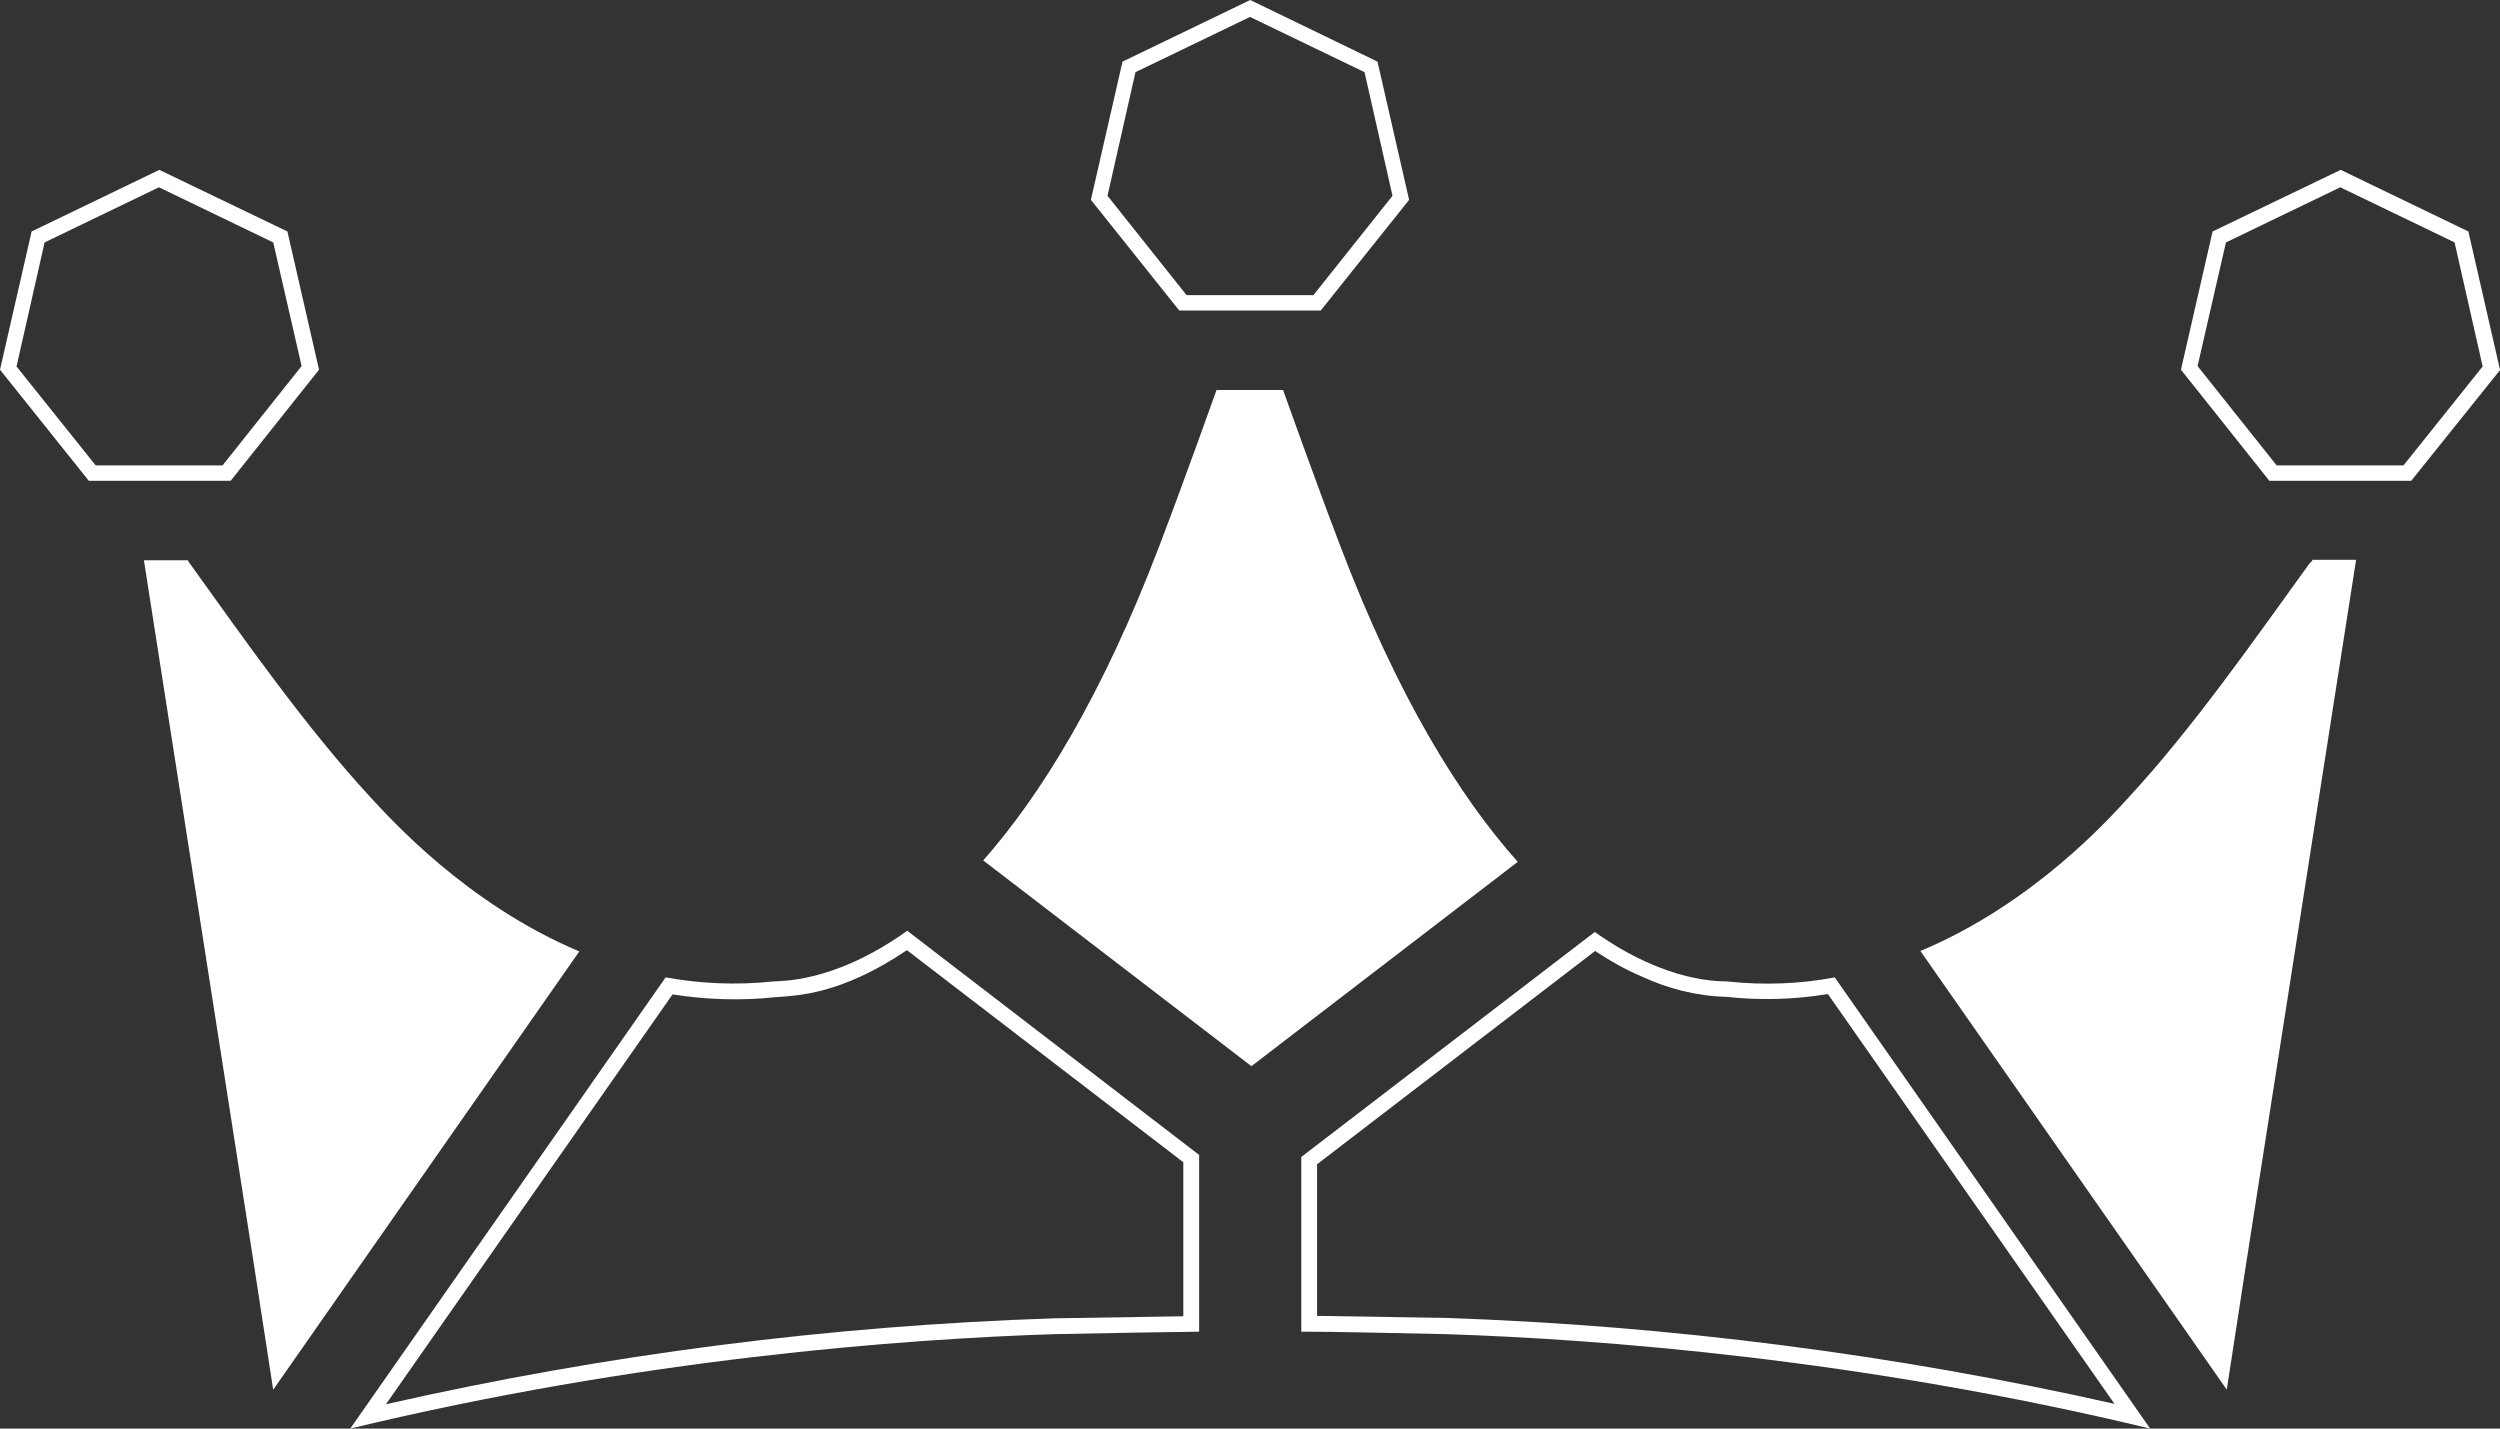
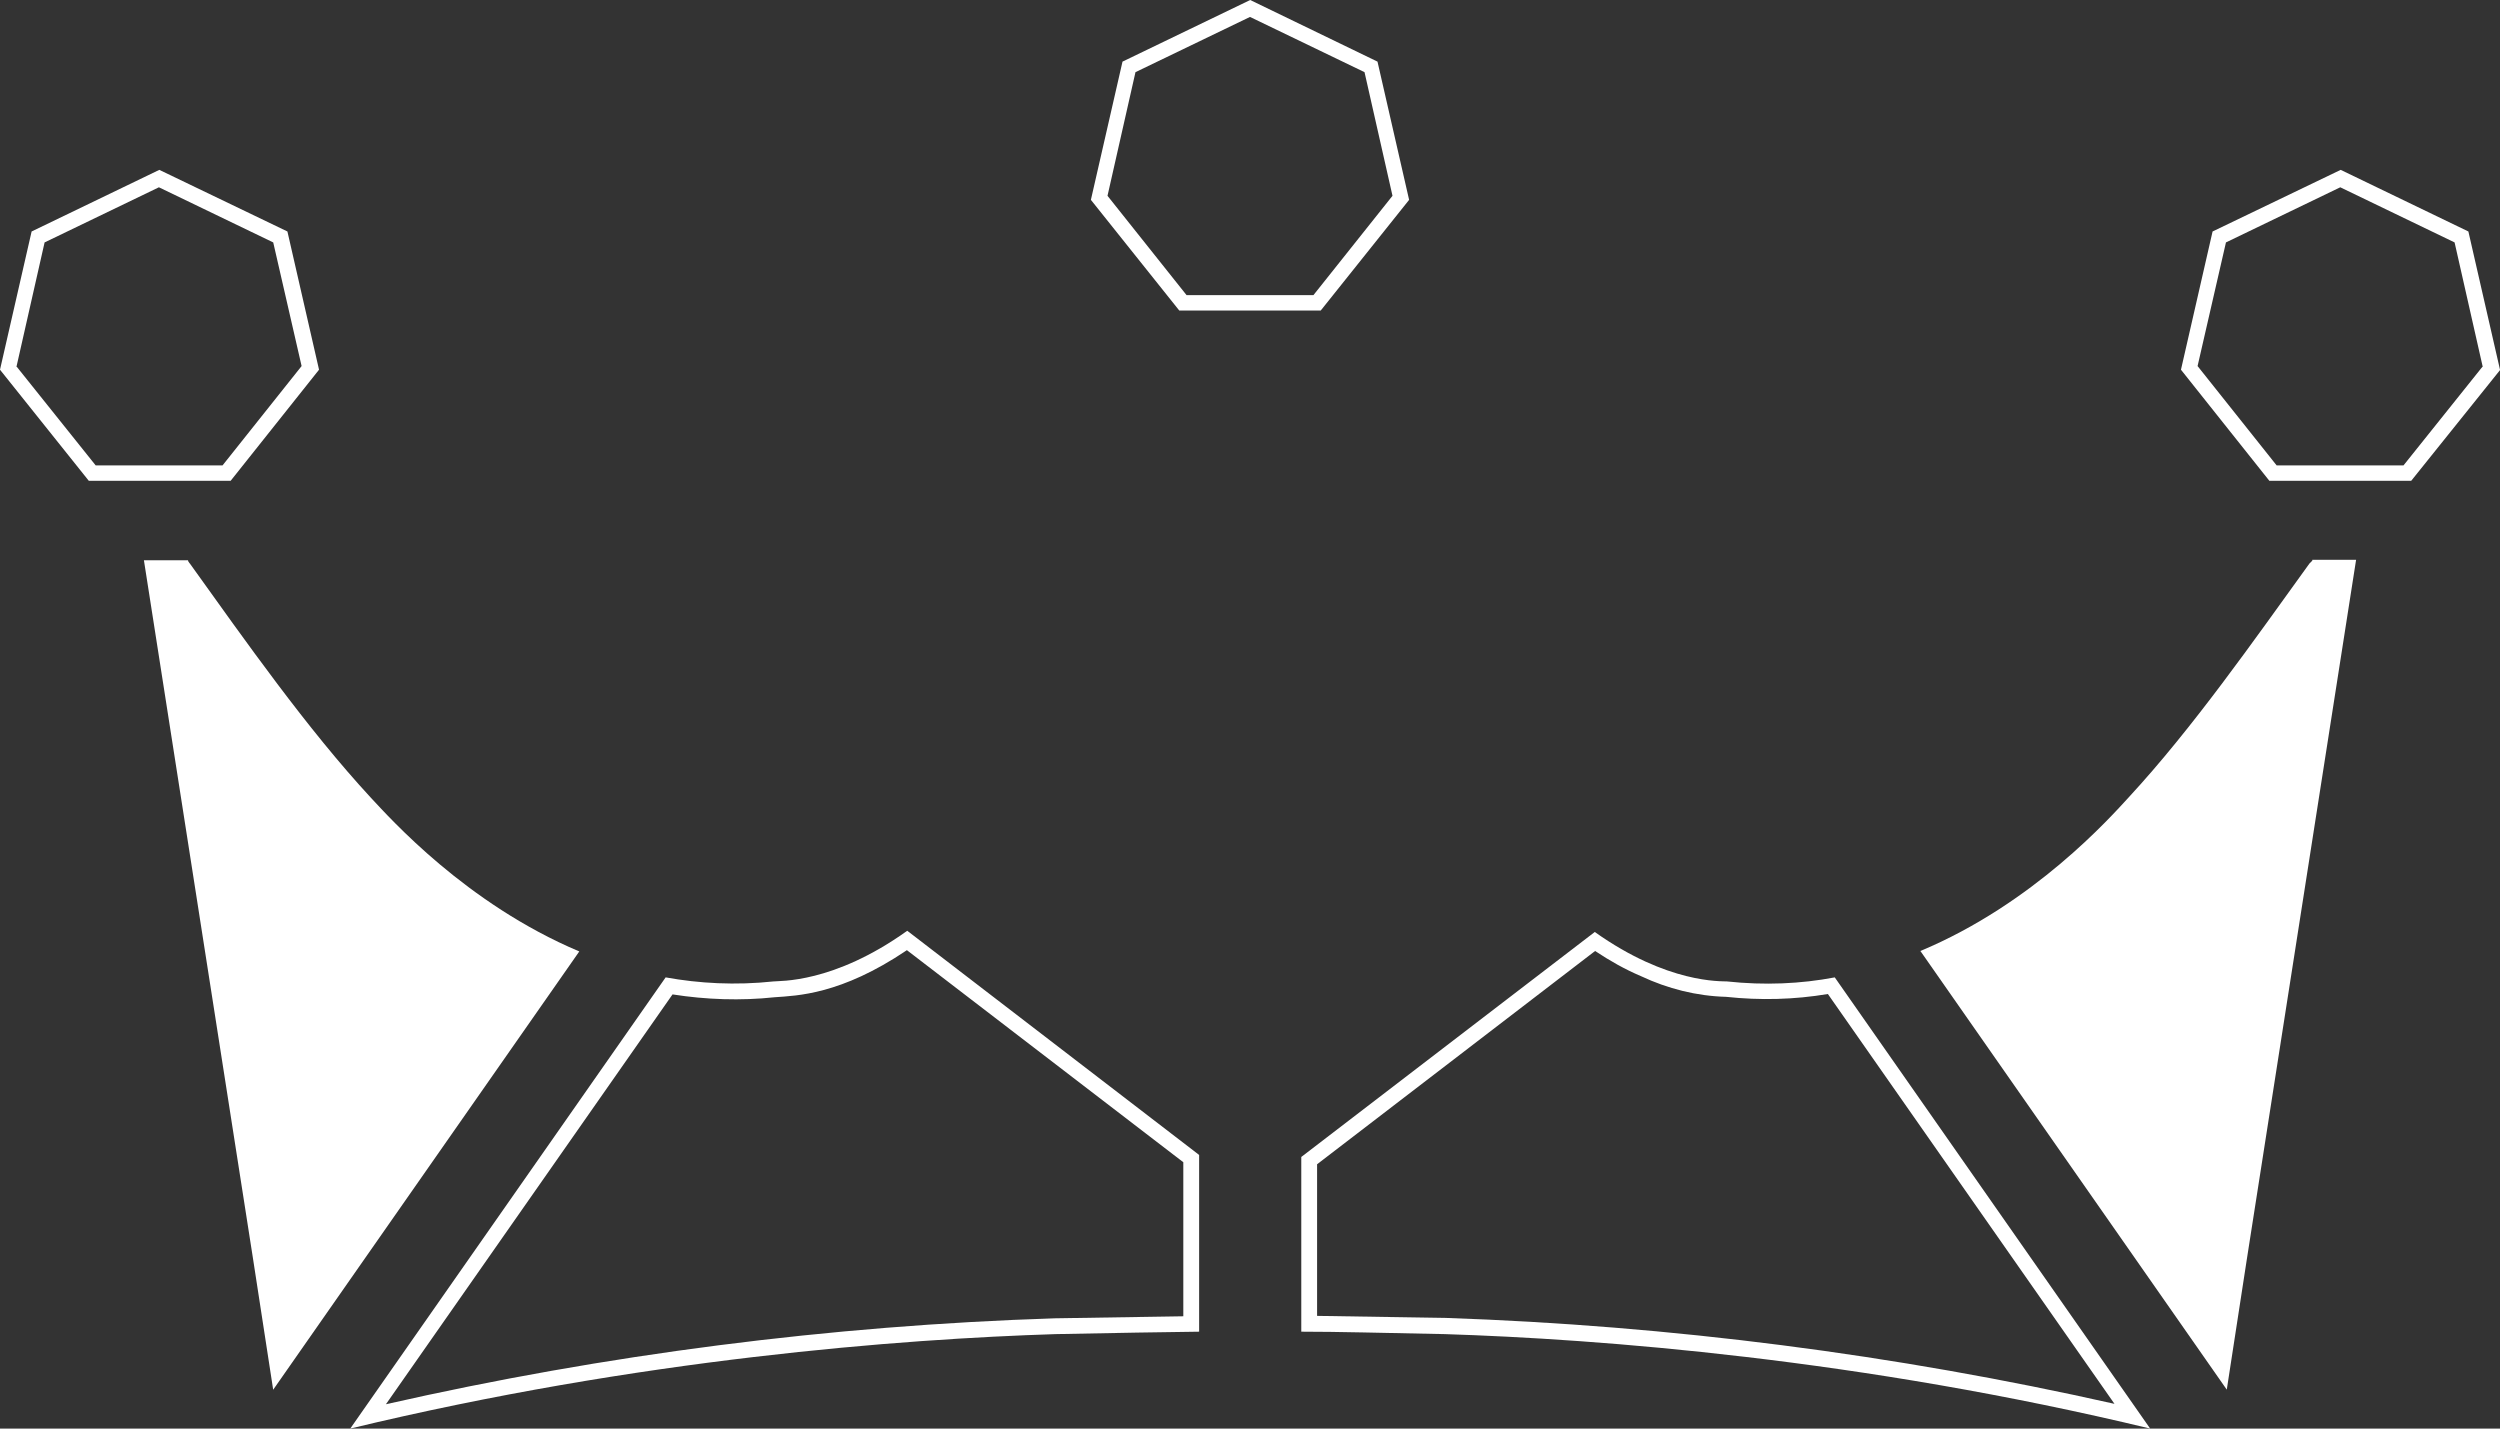
<svg xmlns="http://www.w3.org/2000/svg" id="Layer_1" data-name="Layer 1" viewBox="0 0 61.67 35.24">
  <rect x="0" y="0" width="61.67" height="35.24" fill="#333333" stroke="none" />
-   <path d="M24.26,21.23l6.61,5.07,6.57-5.04c-1.42-1.59-2.96-4.05-4.4-7.85-.58-1.52-1.39-3.79-1.39-3.79h-1.64s-.81,2.27-1.39,3.79c-1.43,3.77-2.96,6.22-4.37,7.82Z" style="fill: #fff; fill-rule: evenodd;" />
  <path d="M39.35,23.46c.36.24.73.45,1.13.62.66.31,1.37.49,2.1.51.84.09,1.68.07,2.51-.07l7.07,10.11c-5.42-1.22-10.95-1.93-16.5-2.12l-3.17-.05v-3.74l6.87-5.27ZM39.34,22.99l-7.24,5.55v4.31c.9,0,2.01.03,3.54.06,3.79.12,10.26.61,17.4,2.33l-7.78-11.13c-.84.16-1.73.2-2.66.1-.14-.01-1.46.06-3.26-1.22Z" style="fill: #fff; fill-rule: evenodd;" />
  <path d="M22.36,23.43l6.83,5.24v3.8l-3.17.05c-5.55.18-11.08.89-16.5,2.12l7.07-10.11c.83.13,1.68.16,2.52.07.55-.04,1.63-.06,3.26-1.16ZM29.58,32.85v-4.36l-7.2-5.53c-1.83,1.31-3.16,1.23-3.3,1.25-.94.1-1.83.05-2.66-.1l-7.78,11.13c7.13-1.72,13.61-2.21,17.4-2.33,1.54-.03,2.64-.05,3.54-.06Z" style="fill: #fff; fill-rule: evenodd;" />
  <path d="M30.84.42l2.82,1.36.69,3.05-1.95,2.45h-3.13l-1.95-2.45.69-3.05,2.82-1.36h0s0,0,0,0ZM30.84,7.66h1.74s2.18-2.73,2.18-2.73l-.78-3.41L30.84,0h0s0,0,0,0h0s0,0,0,0l-3.15,1.52-.78,3.41,2.18,2.73h1.74s0,0,0,0h0Z" style="fill: #fff; fill-rule: evenodd;" />
  <path d="M.41,9.03l.69-3.05,2.82-1.36,2.82,1.36.7,3.05-1.95,2.45h-3.13s-1.96-2.45-1.96-2.45ZM0,9.12l2.19,2.74h3.5s2.18-2.74,2.18-2.74l-.78-3.41-3.16-1.52-3.15,1.52-.78,3.41Z" style="fill: #fff; fill-rule: evenodd;" />
  <path d="M61.25,9.03l-1.96,2.45h-3.13s-1.95-2.45-1.95-2.45l.7-3.05,2.82-1.36,2.82,1.36.69,3.05ZM61.67,9.12l-.78-3.41-3.15-1.52-3.16,1.52-.78,3.41,2.18,2.74h3.5s2.19-2.73,2.19-2.73Z" style="fill: #fff; fill-rule: evenodd;" />
  <path d="M47.38,23.47l7.55,10.81c.15-.97.46-2.99.5-3.25.05-.32,2.69-17.22,2.69-17.22h-1.08v.02s-.06.06-.06.06c0,0,0,0-.01.01-1.38,1.91-2.88,4.06-4.46,5.77-.45.49-2.34,2.62-5.14,3.79Z" style="fill: #fff; fill-rule: evenodd;" />
  <path d="M6.74,34.28l7.55-10.81c-2.8-1.18-4.68-3.3-5.14-3.79-1.58-1.71-3.09-3.86-4.46-5.77,0,0,0-.01-.01-.01l-.04-.06v-.02h-1.09s2.64,16.9,2.69,17.22c.04.26.35,2.28.5,3.25Z" style="fill: #fff; fill-rule: evenodd;" />
</svg>